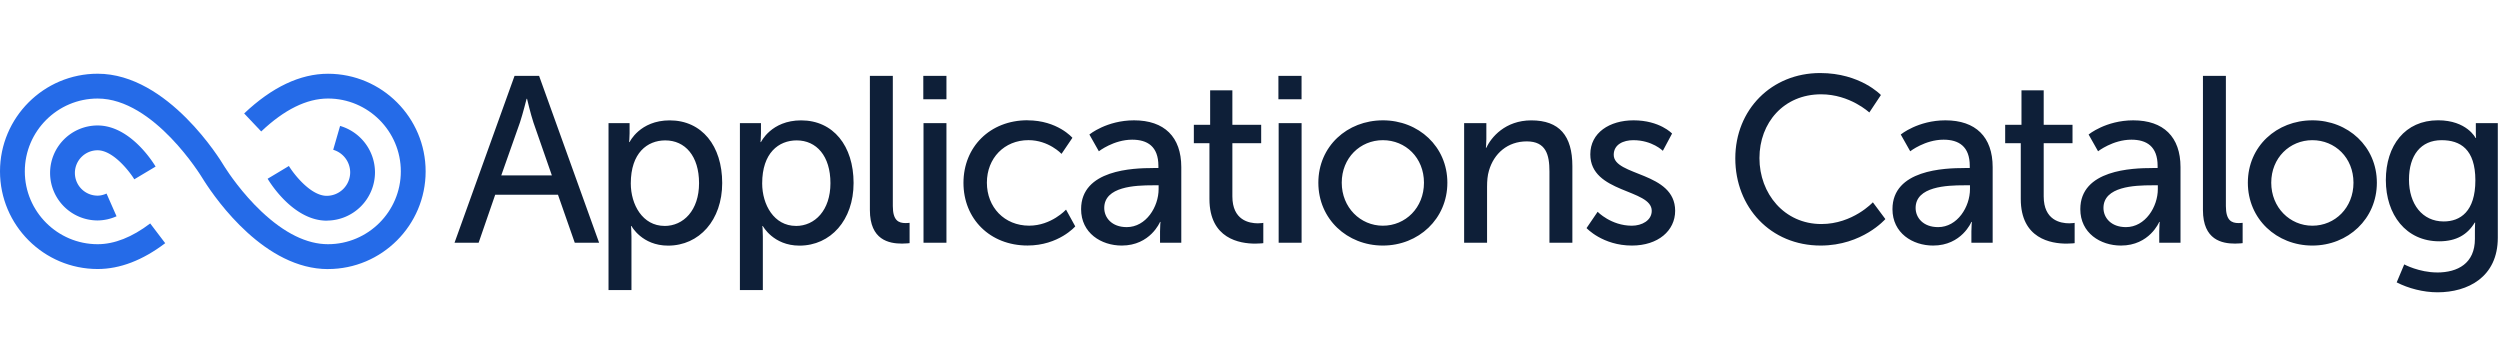
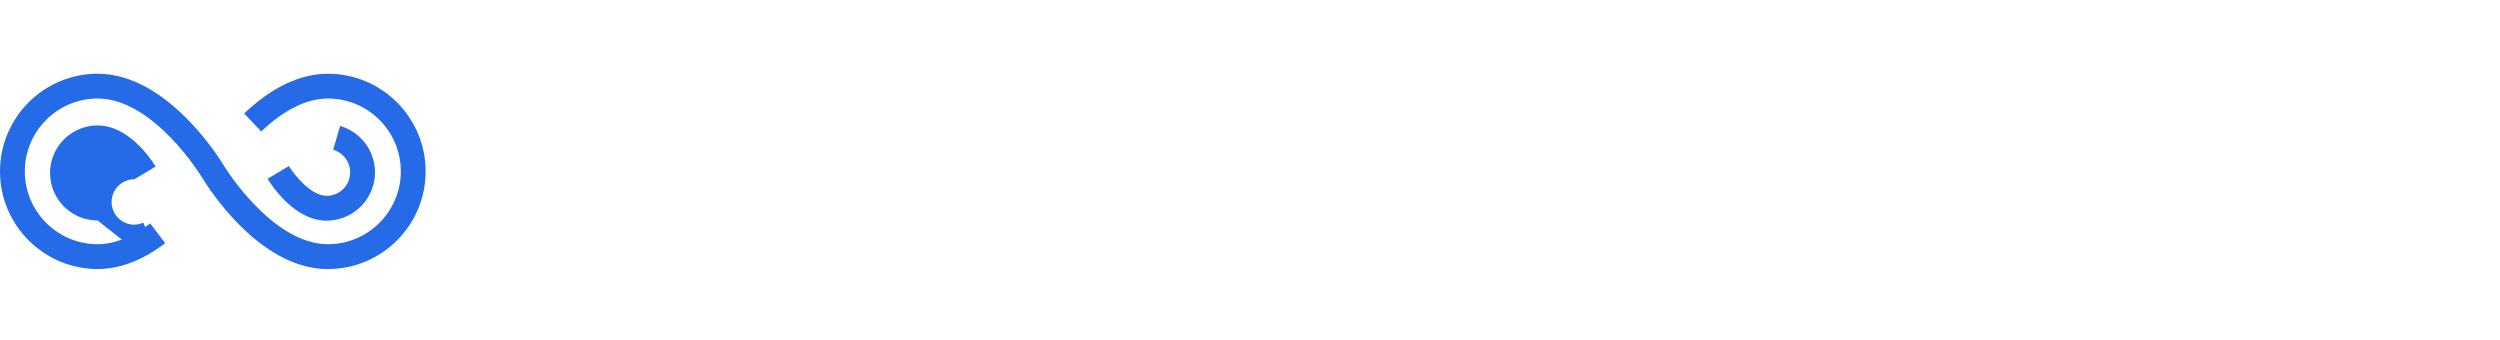
<svg xmlns="http://www.w3.org/2000/svg" width="294" height="40" fill="none">
-   <path fill="#0E1F38" d="M65.624 22.904h-7.39l-1.947 5.64h-2.834l7.056-19.62h2.889l7.056 19.62h-2.863l-1.972-5.64h.005ZM61.927 11.62s-.447 1.78-.78 2.78l-2.197 6.223h5.948L62.731 14.4c-.334-1-.75-2.78-.75-2.78h-.055ZM71.568 14.484h2.471v1.196c0 .555-.054 1.03-.054 1.03h.054s1.197-2.555 4.723-2.555c3.78 0 6.169 3 6.169 7.365 0 4.364-2.697 7.365-6.365 7.365-3.085 0-4.306-2.305-4.306-2.305h-.054s.054.5.054 1.221v6.307h-2.697v-19.62l.005-.004Zm6.585 12.088c2.222 0 4.056-1.834 4.056-5.031 0-3.197-1.638-5.031-3.972-5.031-2.114 0-4.056 1.471-4.056 5.056 0 2.5 1.388 5.002 3.972 5.002v.004ZM87.019 14.484h2.471v1.196c0 .555-.054 1.03-.054 1.03h.054s1.196-2.555 4.723-2.555c3.78 0 6.168 3 6.168 7.365 0 4.364-2.696 7.365-6.364 7.365-3.085 0-4.306-2.305-4.306-2.305h-.054s.054.5.054 1.221v6.307h-2.697v-19.62l.005-.004Zm6.585 12.088c2.222 0 4.056-1.834 4.056-5.031 0-3.197-1.638-5.031-3.972-5.031-2.114 0-4.056 1.471-4.056 5.056 0 2.5 1.388 5.002 3.972 5.002v.004ZM102.299 8.924h2.697v15.31c0 1.696.667 2 1.501 2 .25 0 .471-.03.471-.03v2.39s-.417.053-.888.053c-1.53 0-3.781-.416-3.781-3.947V8.924ZM108.58 8.924h2.722v2.75h-2.722v-2.75Zm.025 5.56h2.697v14.06h-2.697v-14.06ZM120.835 14.15c3.53 0 5.281 2.056 5.281 2.056l-1.28 1.888s-1.5-1.613-3.889-1.613c-2.834 0-4.889 2.113-4.889 5.001 0 2.889 2.055 5.056 4.973 5.056 2.613 0 4.335-1.888 4.335-1.888l1.083 1.972s-1.946 2.25-5.614 2.25c-4.418 0-7.532-3.138-7.532-7.365 0-4.226 3.114-7.365 7.532-7.365v.009ZM135.615 19.76h.613v-.25c0-2.304-1.305-3.084-3.085-3.084-2.167 0-3.918 1.363-3.918 1.363l-1.113-1.971s2.03-1.667 5.252-1.667c3.556 0 5.556 1.946 5.556 5.502v8.89h-2.5V27.21c0-.637.054-1.113.054-1.113h-.054s-1.138 2.78-4.502 2.78c-2.418 0-4.781-1.47-4.781-4.28 0-4.64 6.115-4.835 8.474-4.835h.004Zm-3.114 6.95c2.28 0 3.752-2.39 3.752-4.473v-.446h-.696c-2.03 0-5.698.137-5.698 2.667 0 1.138.888 2.251 2.638 2.251h.004ZM142.23 16.843h-1.834v-2.167h1.917V10.62h2.614v4.056h3.388v2.167h-3.388v6.252c0 2.806 1.971 3.168 3.001 3.168.387 0 .637-.054.637-.054v2.388s-.387.054-.946.054c-1.805 0-5.389-.554-5.389-5.251v-6.557ZM150.341 8.924h2.722v2.75h-2.722v-2.75Zm.029 5.56h2.697v14.06h-2.697v-14.06ZM162.624 14.15c4.197 0 7.586 3.085 7.586 7.337 0 4.251-3.389 7.39-7.586 7.39-4.197 0-7.586-3.114-7.586-7.39 0-4.277 3.389-7.336 7.586-7.336Zm0 12.393c2.668 0 4.835-2.114 4.835-5.056 0-2.943-2.167-5.002-4.835-5.002-2.667 0-4.835 2.084-4.835 5.002 0 2.917 2.197 5.056 4.835 5.056ZM172.182 14.484h2.613v1.863c0 .555-.054 1.03-.054 1.03h.054c.555-1.221 2.222-3.222 5.281-3.222 3.306 0 4.835 1.805 4.835 5.39v9.002h-2.696v-8.39c0-1.972-.417-3.53-2.668-3.53-2.251 0-3.864 1.417-4.447 3.447-.167.554-.221 1.196-.221 1.888v6.585h-2.697V14.484ZM187.879 24.904s1.584 1.639 4.03 1.639c1.167 0 2.335-.613 2.335-1.751 0-2.584-7.224-2.055-7.224-6.64 0-2.555 2.28-4.001 5.085-4.001 3.085 0 4.531 1.554 4.531 1.554l-1.084 2.03s-1.25-1.25-3.472-1.25c-1.167 0-2.305.5-2.305 1.721 0 2.53 7.224 1.972 7.224 6.586 0 2.334-2.001 4.085-5.085 4.085-3.448 0-5.336-2.055-5.336-2.055l1.305-1.918h-.004ZM214.055 8.59c4.722 0 7.14 2.585 7.14 2.585l-1.363 2.054s-2.28-2.138-5.669-2.138c-4.389 0-7.252 3.335-7.252 7.503s2.917 7.753 7.281 7.753c3.698 0 6.057-2.556 6.057-2.556l1.471 1.972s-2.697 3.114-7.615 3.114c-5.89 0-10.033-4.502-10.033-10.254s4.281-10.033 9.975-10.033h.008ZM231.032 19.76h.613v-.25c0-2.304-1.305-3.084-3.085-3.084-2.167 0-3.918 1.363-3.918 1.363l-1.113-1.971s2.03-1.667 5.252-1.667c3.556 0 5.556 1.946 5.556 5.502v8.89h-2.501V27.21c0-.637.055-1.113.055-1.113h-.055s-1.138 2.78-4.501 2.78c-2.418 0-4.781-1.47-4.781-4.28 0-4.64 6.115-4.835 8.474-4.835h.004Zm-3.114 6.95c2.28 0 3.752-2.39 3.752-4.473v-.446h-.696c-2.03 0-5.698.137-5.698 2.667 0 1.138.888 2.251 2.638 2.251h.004ZM237.642 16.843h-1.834v-2.167h1.918V10.62h2.613v4.056h3.389v2.167h-3.389v6.252c0 2.806 1.972 3.168 3.001 3.168.388 0 .638-.054.638-.054v2.388s-.388.054-.946.054c-1.805 0-5.39-.554-5.39-5.251v-6.557ZM253.123 19.76h.613v-.25c0-2.304-1.305-3.084-3.085-3.084-2.167 0-3.918 1.363-3.918 1.363l-1.113-1.971s2.03-1.667 5.252-1.667c3.556 0 5.556 1.946 5.556 5.502v8.89h-2.501V27.21c0-.637.055-1.113.055-1.113h-.055s-1.137 2.78-4.501 2.78c-2.418 0-4.781-1.47-4.781-4.28 0-4.64 6.115-4.835 8.474-4.835h.004Zm-3.114 6.95c2.28 0 3.752-2.39 3.752-4.473v-.446h-.696c-2.03 0-5.698.137-5.698 2.667 0 1.138.888 2.251 2.638 2.251h.004ZM259.067 8.924h2.697v15.31c0 1.696.666 2 1.5 2 .25 0 .471-.03.471-.03v2.39s-.417.053-.888.053c-1.529 0-3.78-.416-3.78-3.947V8.924ZM271.933 14.15c4.198 0 7.586 3.085 7.586 7.337 0 4.251-3.388 7.39-7.586 7.39-4.197 0-7.586-3.114-7.586-7.39 0-4.277 3.389-7.336 7.586-7.336Zm0 12.393c2.668 0 4.836-2.114 4.836-5.056 0-2.943-2.168-5.002-4.836-5.002-2.667 0-4.835 2.084-4.835 5.002 0 2.917 2.197 5.056 4.835 5.056ZM286.602 32.044c2.447 0 4.447-1.083 4.447-3.947v-1.03c0-.445.029-.887.029-.887h-.054c-.833 1.388-2.138 2.197-4.168 2.197-3.918 0-6.281-3.14-6.281-7.199 0-4.06 2.25-7.032 6.139-7.032 3.389 0 4.419 2.085 4.419 2.085h.054s-.029-.196-.029-.446V14.48h2.584v13.476c0 4.639-3.531 6.418-7.086 6.418-1.696 0-3.447-.47-4.806-1.167l.888-2.113s1.751.946 3.864.946v.005Zm4.501-10.837c0-3.668-1.779-4.722-3.972-4.722-2.447 0-3.835 1.78-3.835 4.639 0 2.86 1.555 4.918 4.085 4.918 1.947 0 3.722-1.167 3.722-4.835Z" />
  <path fill="#256BE8" d="M38.576 31.645c-7.365 0-13.03-7.962-14.588-10.404l-.196-.313c-.071-.117-5.669-9.34-12.309-9.34-4.722 0-8.565 3.842-8.565 8.565 0 4.722 3.843 8.565 8.565 8.565 1.968 0 4.047-.82 6.182-2.442l1.763 2.322c-2.651 2.013-5.327 3.038-7.945 3.038C5.152 31.636 0 26.484 0 20.153S5.152 8.67 11.483 8.67c8.299 0 14.539 10.3 14.797 10.737l.171.27c.425.668 2.026 3.056 4.297 5.198 2.705 2.551 5.335 3.843 7.824 3.843 4.722 0 8.565-3.843 8.565-8.565 0-4.723-3.843-8.566-8.565-8.566-2.497 0-5.14 1.3-7.853 3.873l-2.005-2.118c3.272-3.097 6.59-4.668 9.858-4.668 6.331 0 11.483 5.152 11.483 11.483S44.903 31.64 38.572 31.64l.004.005Z" />
-   <path fill="#256BE8" d="M11.475 25.925A5.591 5.591 0 0 1 5.89 20.34a5.59 5.59 0 0 1 5.585-5.585c3.83 0 6.531 4.343 6.823 4.835l-2.505 1.496c-.533-.883-2.472-3.413-4.318-3.413a2.67 2.67 0 0 0-2.668 2.667 2.67 2.67 0 0 0 2.668 2.668c.33 0 .688-.084 1.054-.246l1.176 2.672a5.547 5.547 0 0 1-2.23.491ZM38.426 25.95c-3.901 0-6.653-4.426-6.953-4.93l2.505-1.497-1.254.747 1.25-.75c.546.908 2.543 3.509 4.448 3.509a2.763 2.763 0 0 0 2.759-2.76 2.777 2.777 0 0 0-1.997-2.654l.81-2.806a5.702 5.702 0 0 1 4.105 5.456 5.684 5.684 0 0 1-5.677 5.677l.004.009Z" />
+   <path fill="#256BE8" d="M11.475 25.925A5.591 5.591 0 0 1 5.89 20.34a5.59 5.59 0 0 1 5.585-5.585c3.83 0 6.531 4.343 6.823 4.835l-2.505 1.496a2.67 2.67 0 0 0-2.668 2.667 2.67 2.67 0 0 0 2.668 2.668c.33 0 .688-.084 1.054-.246l1.176 2.672a5.547 5.547 0 0 1-2.23.491ZM38.426 25.95c-3.901 0-6.653-4.426-6.953-4.93l2.505-1.497-1.254.747 1.25-.75c.546.908 2.543 3.509 4.448 3.509a2.763 2.763 0 0 0 2.759-2.76 2.777 2.777 0 0 0-1.997-2.654l.81-2.806a5.702 5.702 0 0 1 4.105 5.456 5.684 5.684 0 0 1-5.677 5.677l.004.009Z" />
</svg>